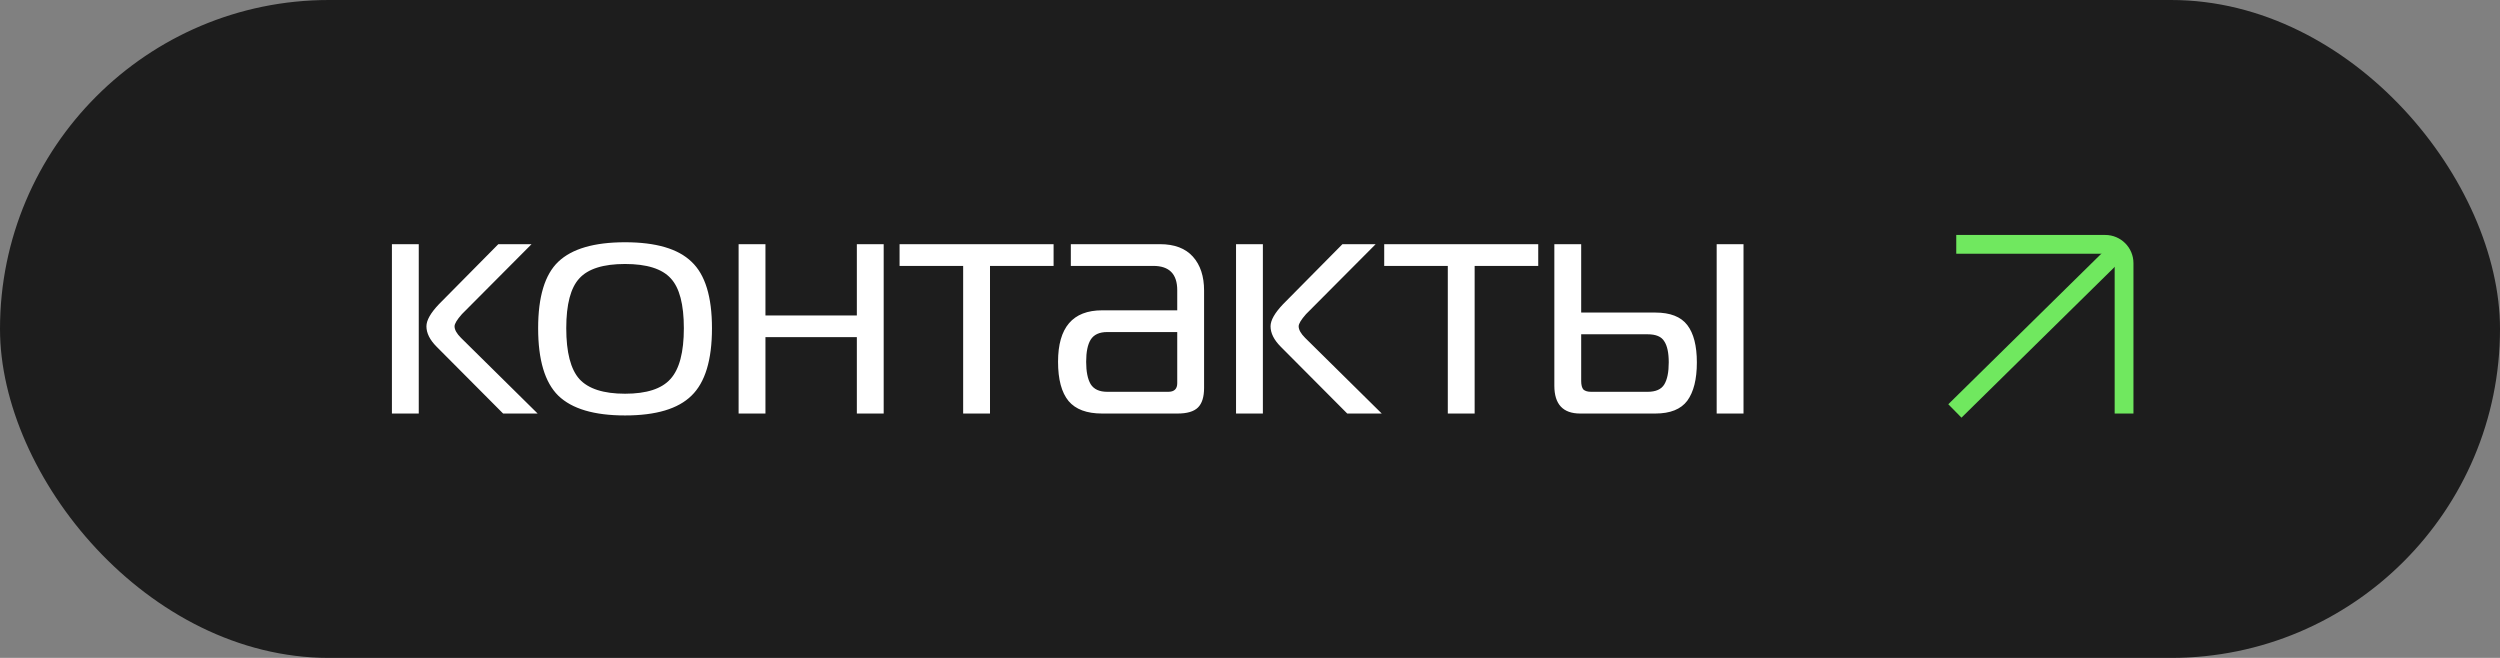
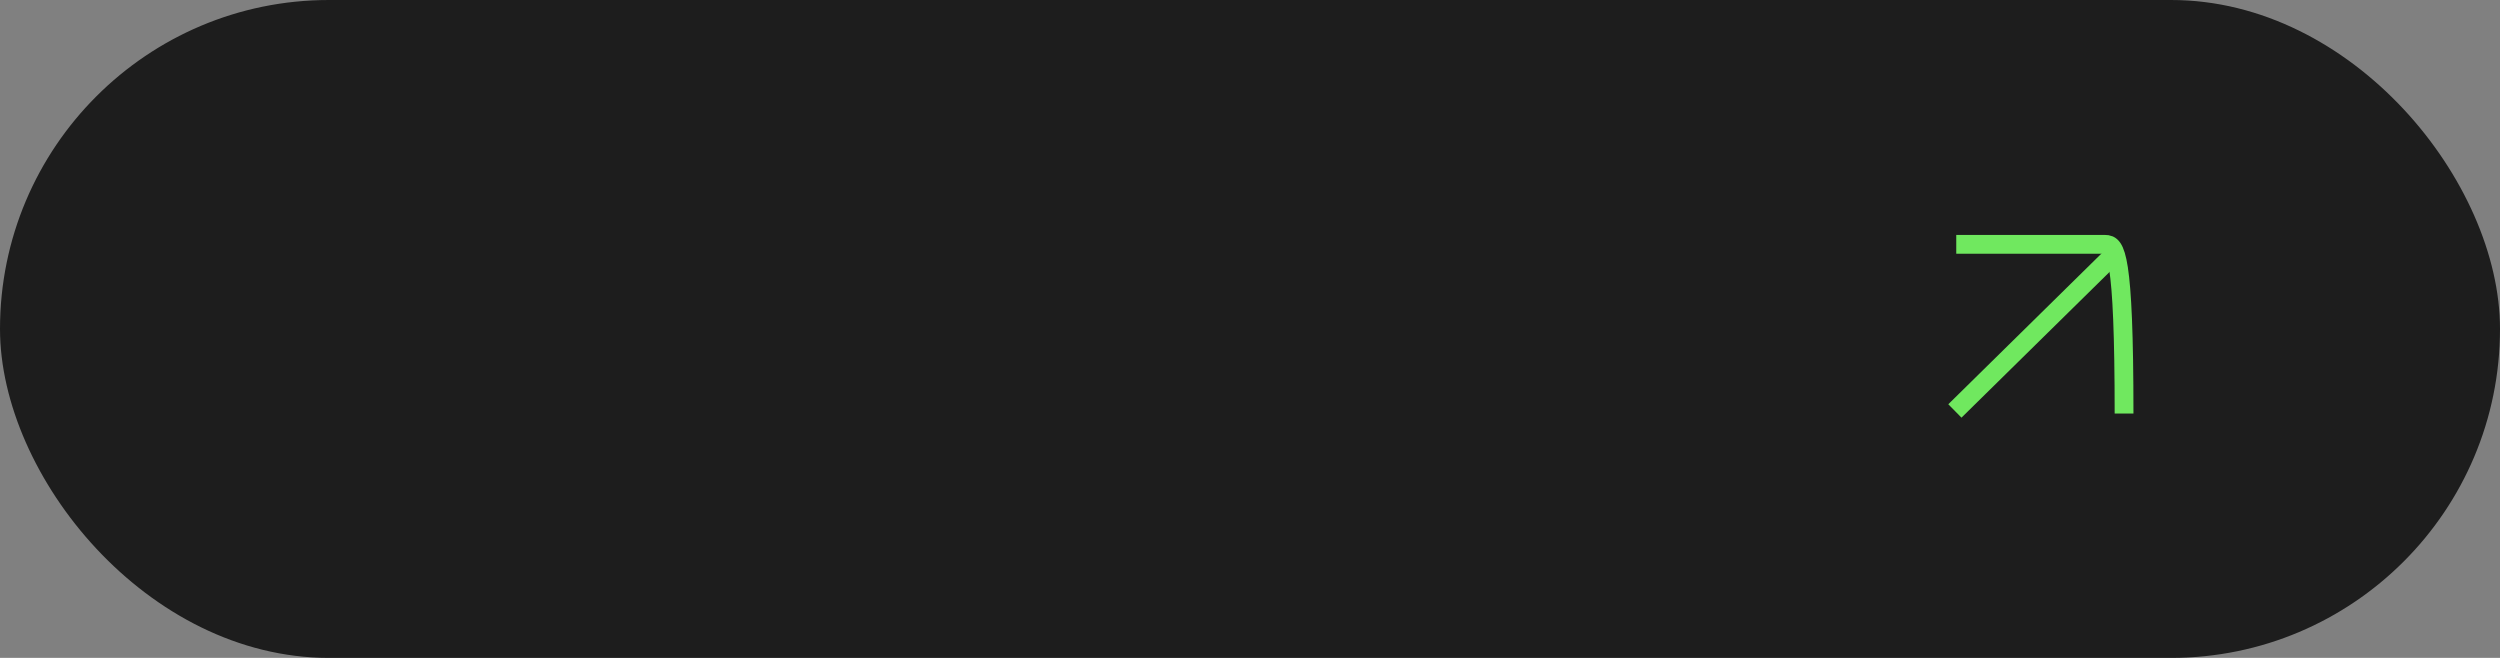
<svg xmlns="http://www.w3.org/2000/svg" width="133" height="35" viewBox="0 0 133 35" fill="none">
  <rect x="0" y="0" width="133" height="35" fill="#808080" stroke="none" />
  <rect width="133" height="35" rx="17.5" fill="#1D1D1D" />
-   <path d="M28.602 22H26.766L23.23 18.447C22.867 18.084 22.686 17.722 22.686 17.359C22.686 17.042 22.907 16.651 23.349 16.186L26.511 12.99H28.279L24.573 16.713C24.312 17.008 24.182 17.223 24.182 17.359C24.182 17.54 24.295 17.744 24.522 17.971L28.602 22ZM22.278 22H20.85V12.99H22.278V22ZM29.7 13.925C30.426 13.234 31.61 12.888 33.253 12.888C34.897 12.888 36.075 13.234 36.789 13.925C37.515 14.605 37.877 15.784 37.877 17.461C37.877 19.15 37.515 20.345 36.789 21.048C36.075 21.751 34.897 22.102 33.253 22.102C31.61 22.102 30.426 21.751 29.7 21.048C28.986 20.345 28.629 19.15 28.629 17.461C28.629 15.784 28.986 14.605 29.7 13.925ZM30.125 17.461C30.125 18.742 30.358 19.643 30.822 20.164C31.298 20.685 32.109 20.946 33.253 20.946C34.398 20.946 35.203 20.685 35.667 20.164C36.143 19.643 36.381 18.742 36.381 17.461C36.381 16.192 36.149 15.308 35.684 14.809C35.22 14.299 34.409 14.044 33.253 14.044C32.097 14.044 31.287 14.299 30.822 14.809C30.358 15.308 30.125 16.192 30.125 17.461ZM47.012 22H45.584V17.937H40.722V22H39.294V12.99H40.722V16.781H45.584V12.99H47.012V22ZM52.668 22H51.24V14.146H47.857V12.99H56.051V14.146H52.668V22ZM56.968 12.99H61.711C62.481 12.99 63.065 13.211 63.462 13.653C63.858 14.095 64.057 14.696 64.057 15.455V20.64C64.057 21.116 63.949 21.462 63.734 21.677C63.518 21.892 63.156 22 62.646 22H58.634C57.818 22 57.223 21.779 56.849 21.337C56.475 20.884 56.288 20.187 56.288 19.246C56.288 17.421 57.07 16.509 58.634 16.509H62.629V15.438C62.629 14.577 62.204 14.146 61.354 14.146H56.968V12.99ZM62.629 17.665H58.906C58.486 17.665 58.192 17.801 58.022 18.073C57.863 18.334 57.784 18.725 57.784 19.246C57.784 19.767 57.863 20.164 58.022 20.436C58.192 20.708 58.486 20.844 58.906 20.844H62.153C62.47 20.844 62.629 20.691 62.629 20.385V17.665ZM73.509 22H71.673L68.137 18.447C67.775 18.084 67.593 17.722 67.593 17.359C67.593 17.042 67.814 16.651 68.256 16.186L71.418 12.99H73.186L69.48 16.713C69.22 17.008 69.089 17.223 69.089 17.359C69.089 17.54 69.203 17.744 69.429 17.971L73.509 22ZM67.185 22H65.757V12.99H67.185V22ZM78.451 22H77.023V14.146H73.64V12.99H81.834V14.146H78.451V22ZM91.327 22V12.99H92.755V22H91.327ZM88.063 22H84.068C83.15 22 82.691 21.507 82.691 20.521V12.99H84.119V16.628H88.063C88.856 16.628 89.423 16.849 89.763 17.291C90.103 17.733 90.273 18.396 90.273 19.28C90.273 20.175 90.103 20.855 89.763 21.32C89.423 21.773 88.856 22 88.063 22ZM84.119 17.784V20.266C84.119 20.481 84.159 20.634 84.238 20.725C84.329 20.804 84.465 20.844 84.646 20.844H87.655C88.085 20.844 88.38 20.714 88.539 20.453C88.698 20.192 88.777 19.801 88.777 19.28C88.777 18.77 88.698 18.396 88.539 18.158C88.391 17.909 88.097 17.784 87.655 17.784H84.119Z" fill="white" />
-   <path d="M113 22L113 14C113 13.448 112.552 13 112 13L104.073 13" stroke="#70E85F" />
+   <path d="M113 22C113 13.448 112.552 13 112 13L104.073 13" stroke="#70E85F" />
  <path d="M104 21.863L112.5 13.5" stroke="#70E85F" />
</svg>